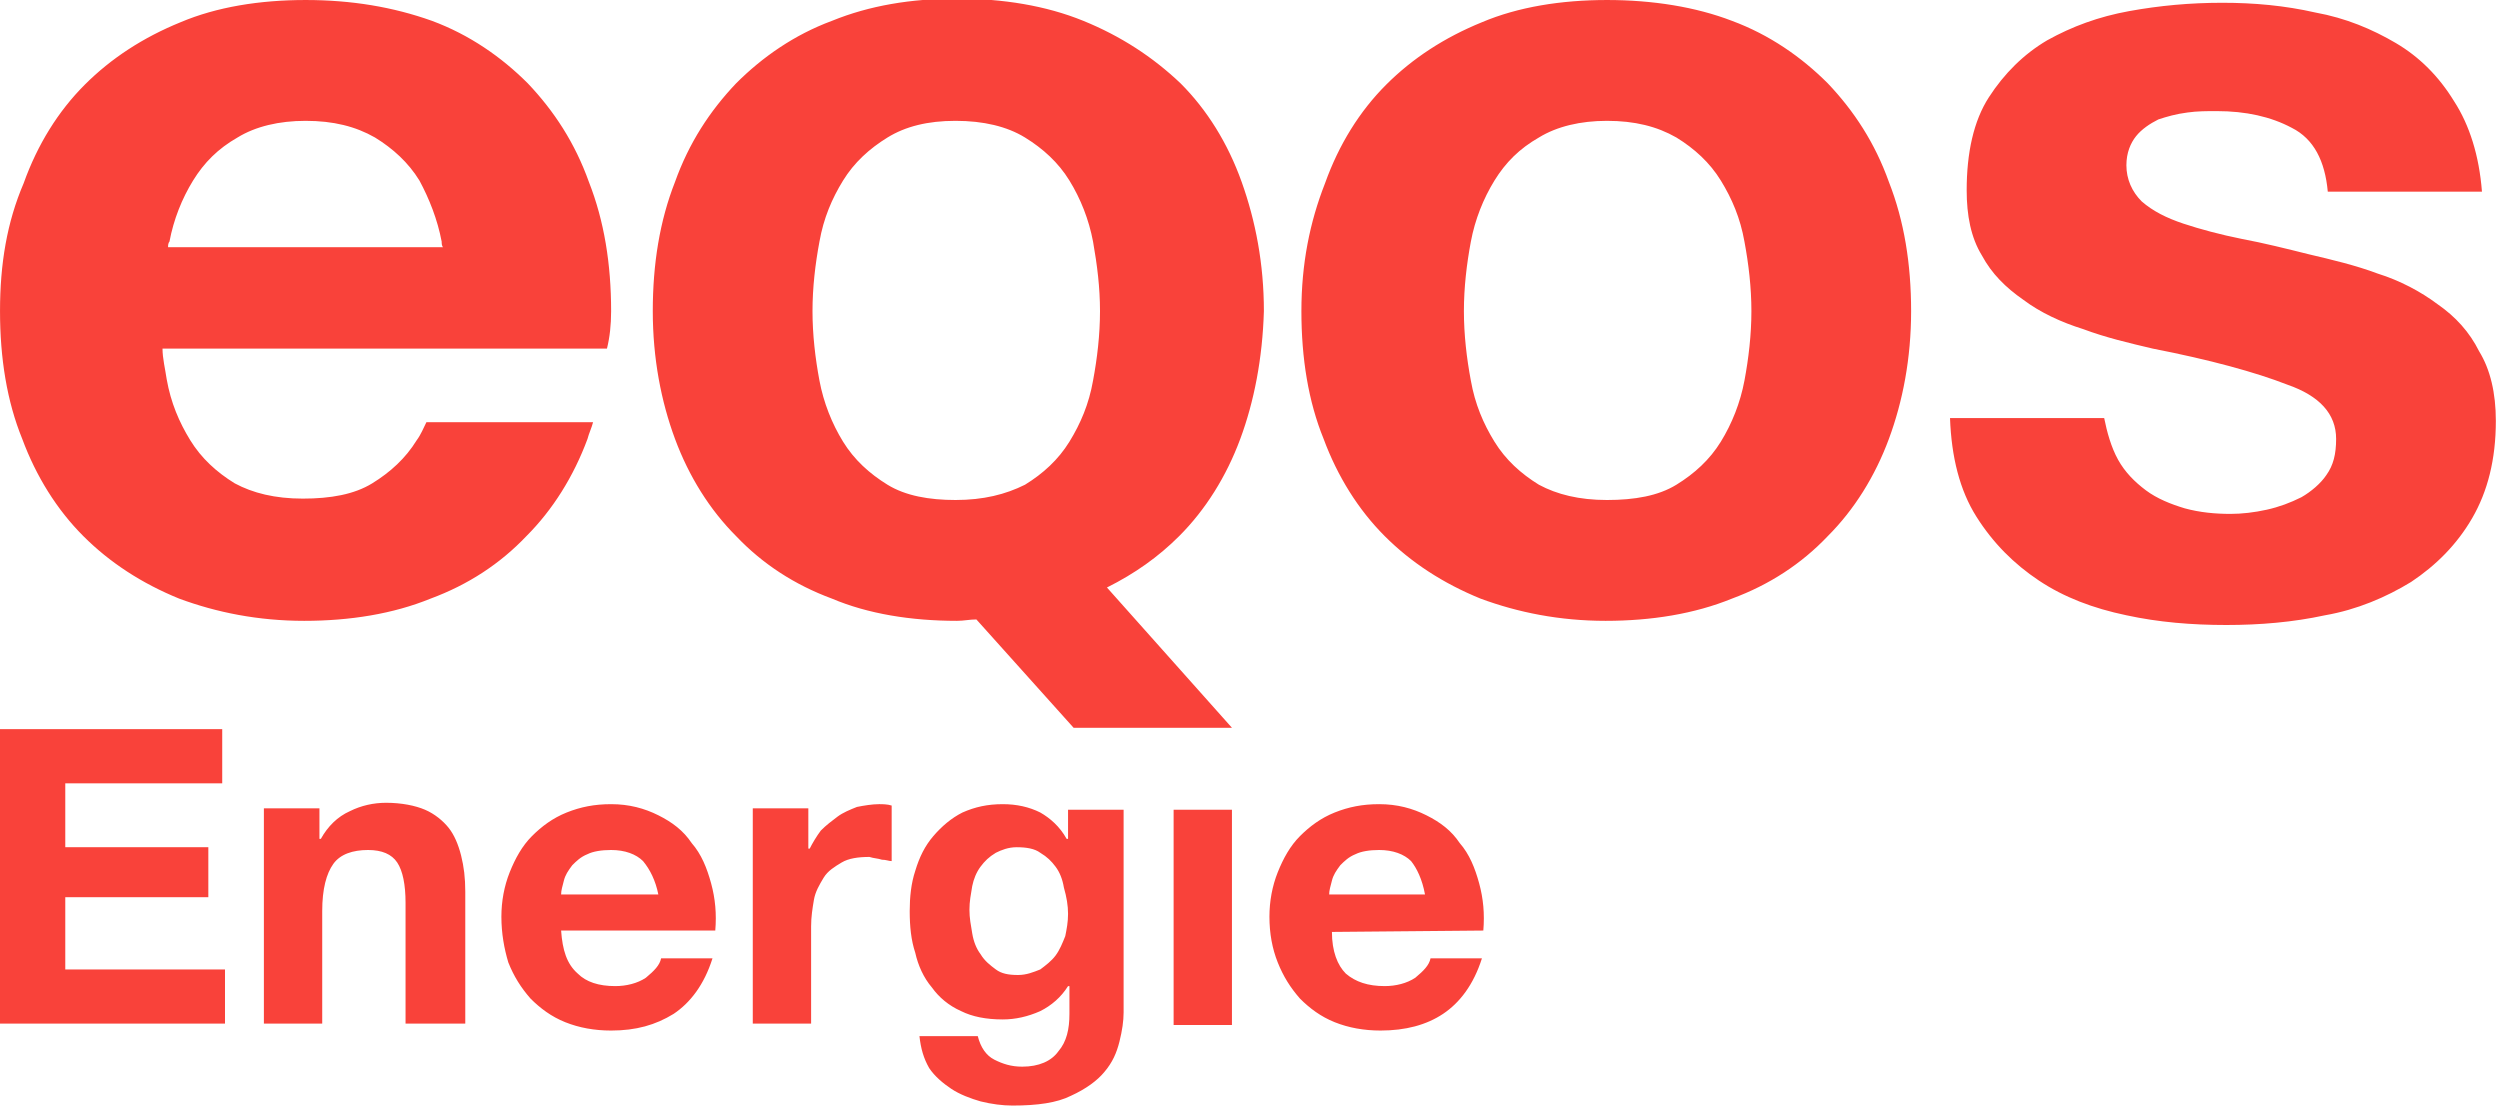
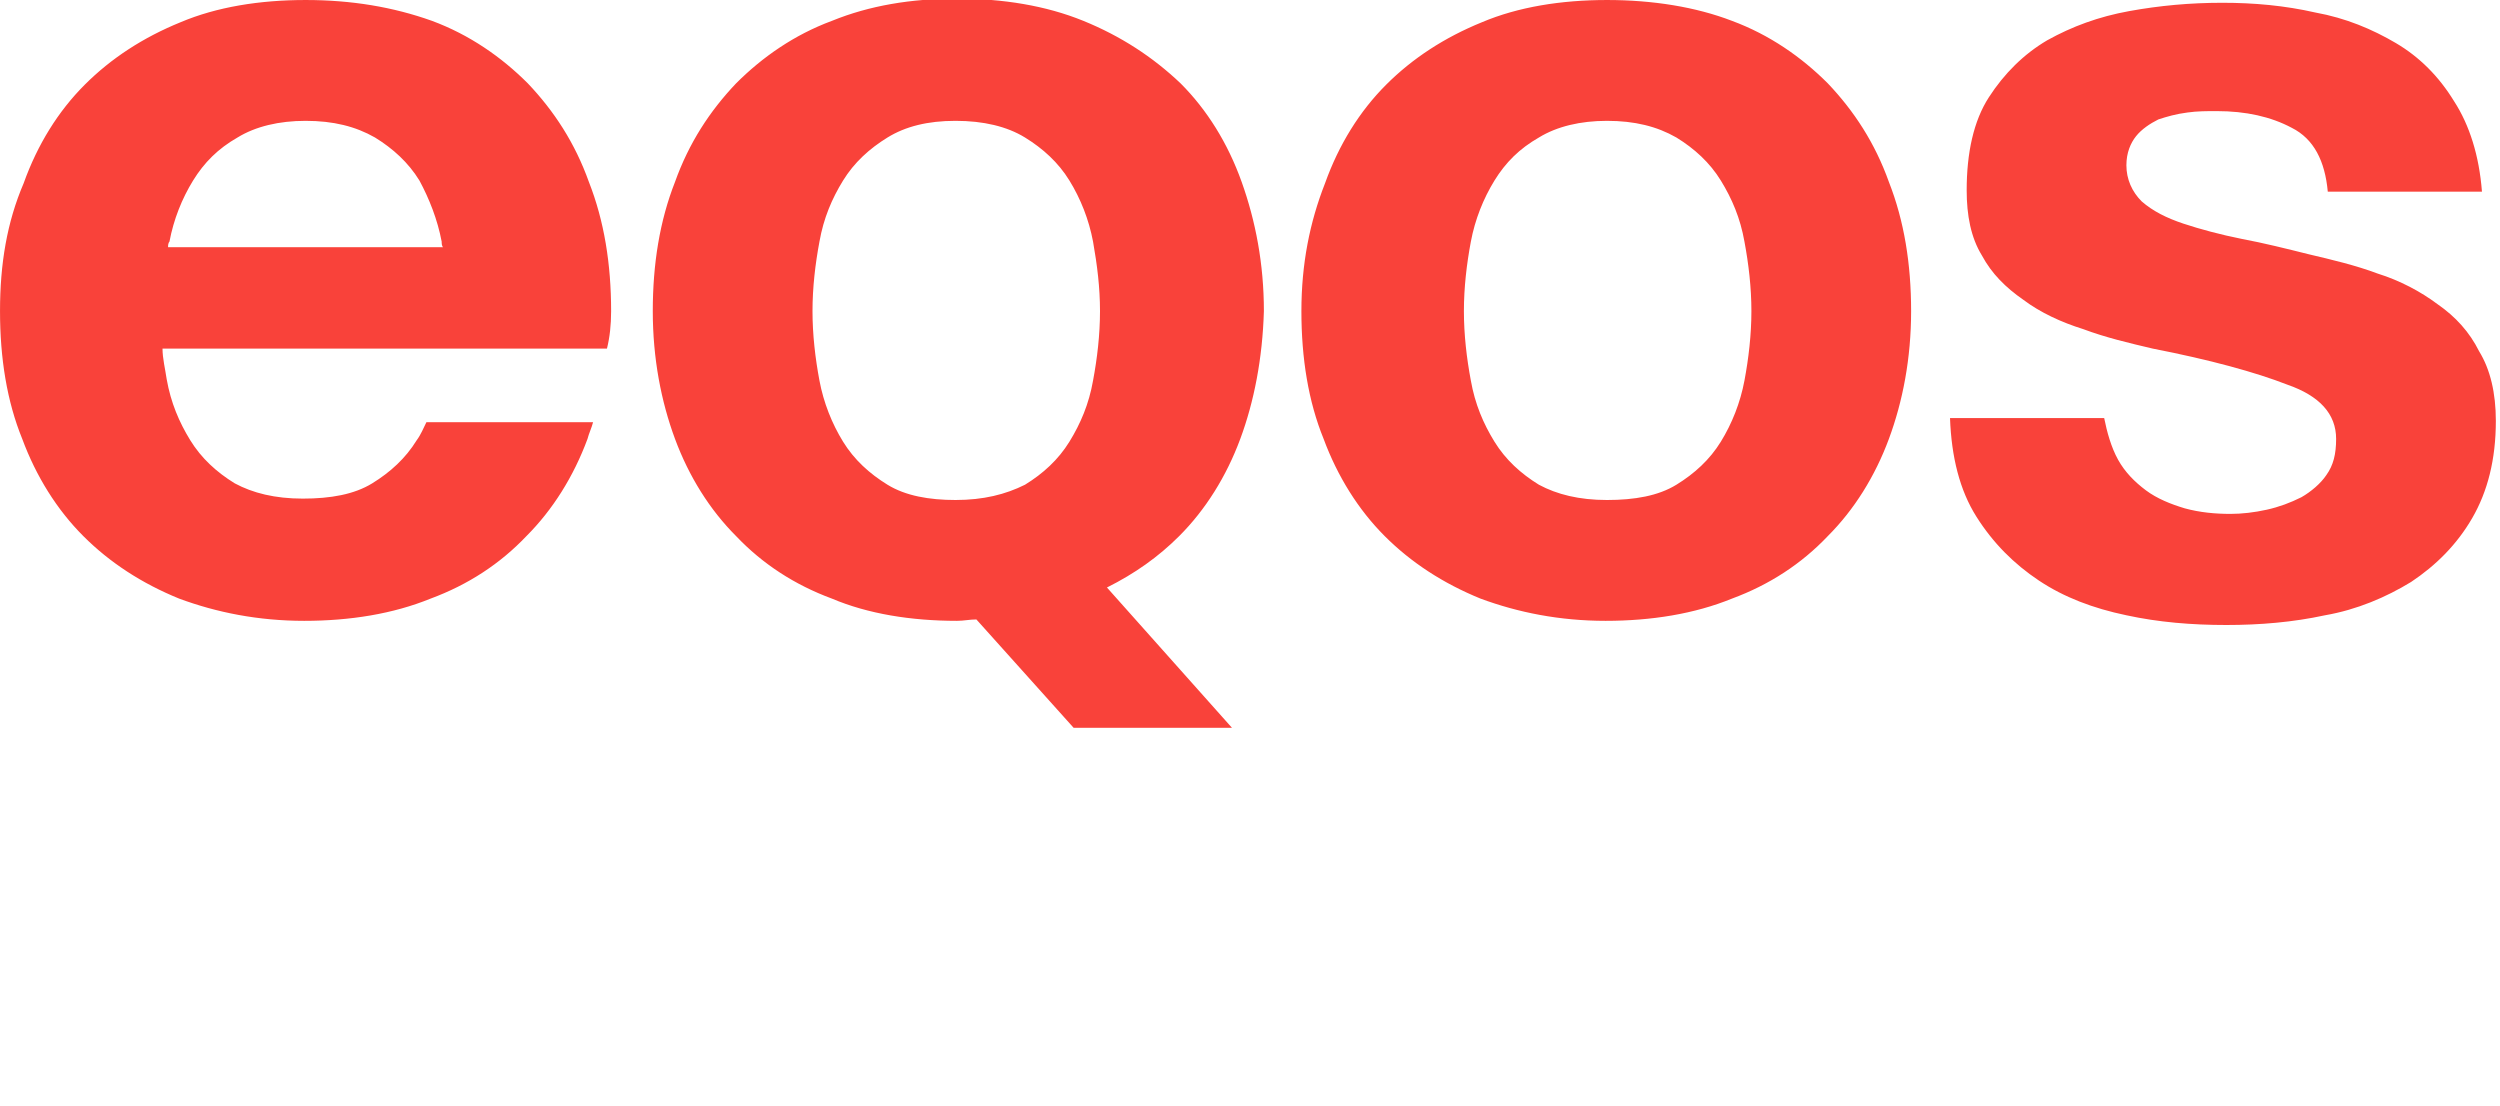
<svg xmlns="http://www.w3.org/2000/svg" enable-background="new 0 0 180 79.6" viewBox="0 0 180 79.6">
  <clipPath id="a">
    <path d="m0 0h180v79.6h-180z" />
  </clipPath>
  <clipPath id="b">
-     <path d="m0 0h180v79.6h-180z" />
-   </clipPath>
+     </clipPath>
  <g fill="#f9423a">
    <path clip-path="url(#a)" d="m78.7 17.4c-.3-1.6-.9-3.1-1.7-4.4s-1.9-2.3-3.2-3.1-3-1.2-5-1.2-3.6.4-4.9 1.2-2.4 1.8-3.2 3.1-1.4 2.7-1.7 4.4c-.3 1.6-.5 3.3-.5 5s.2 3.4.5 5 .9 3.1 1.7 4.4 1.9 2.3 3.2 3.1 3 1.1 4.9 1.1c2 0 3.6-.4 5-1.1 1.3-.8 2.4-1.8 3.2-3.1s1.4-2.7 1.7-4.4c.3-1.6.5-3.3.5-5s-.2-3.3-.5-5m10.6 14.2c-1 2.7-2.5 5.1-4.4 7-1.5 1.5-3.2 2.7-5.2 3.7l9 10.1h-11.4l-7-7.8c-.5 0-.9.1-1.4.1-3.3 0-6.4-.5-9-1.6-2.7-1-5-2.5-6.9-4.5-1.9-1.9-3.4-4.3-4.4-7s-1.6-5.8-1.6-9.2.5-6.5 1.6-9.3c1-2.8 2.5-5.1 4.4-7.1 1.9-1.9 4.2-3.5 6.9-4.5 2.7-1.1 5.7-1.6 9-1.6s6.4.5 9.1 1.6 5 2.6 7 4.5c1.9 1.9 3.4 4.3 4.4 7.1s1.6 5.9 1.6 9.3c-.1 3.4-.7 6.5-1.7 9.2m-57.5-14.2c0 .1 0 .3.1.4h-19.8c0-.1 0-.3.1-.4.3-1.6.9-3.1 1.7-4.4s1.8-2.3 3.2-3.1c1.3-.8 3-1.2 4.9-1.2 2 0 3.6.4 5 1.2 1.3.8 2.4 1.8 3.2 3.1.7 1.3 1.3 2.8 1.6 4.4m12.2 5c0-3.4-.5-6.5-1.6-9.3-1-2.8-2.5-5.1-4.4-7.1-1.9-1.9-4.2-3.5-6.9-4.5-2.8-1-5.8-1.5-9.1-1.5s-6.4.5-9 1.6c-2.7 1.1-5 2.6-6.9 4.5s-3.4 4.3-4.4 7.1c-1.2 2.8-1.7 5.8-1.7 9.2s.5 6.5 1.6 9.2c1 2.7 2.5 5.1 4.4 7s4.2 3.4 6.9 4.5c2.7 1 5.7 1.6 9 1.6s6.4-.5 9.1-1.6c2.7-1 5-2.5 6.9-4.5 1.9-1.9 3.4-4.3 4.4-7 .1-.4.3-.8.4-1.2h-12c-.2.4-.4.9-.7 1.3-.8 1.3-1.9 2.3-3.2 3.1s-3 1.1-5 1.1-3.6-.4-4.9-1.1c-1.3-.8-2.4-1.8-3.2-3.1s-1.4-2.7-1.7-4.4c-.1-.7-.3-1.5-.3-2.2h20.3 8.1 3.6c.2-.8.3-1.7.3-2.7m49.7 0c0 3.4.5 6.5 1.6 9.2 1 2.7 2.5 5.1 4.4 7s4.2 3.4 6.9 4.5c2.7 1 5.7 1.6 9 1.6s6.4-.5 9.1-1.6c2.7-1 5-2.5 6.9-4.5 1.9-1.9 3.4-4.3 4.4-7s1.6-5.8 1.6-9.2-.5-6.5-1.6-9.3c-1-2.8-2.5-5.1-4.4-7.1-1.9-1.9-4.2-3.5-6.9-4.5-2.6-1-5.7-1.5-9-1.5s-6.4.5-9 1.6c-2.7 1.1-5 2.6-6.9 4.5s-3.4 4.3-4.4 7.1c-1.1 2.8-1.7 5.8-1.7 9.2m11.7 0c0-1.7.2-3.4.5-5s.9-3.1 1.7-4.4 1.8-2.3 3.2-3.1c1.3-.8 3-1.2 4.9-1.2 2 0 3.6.4 5 1.2 1.3.8 2.4 1.8 3.2 3.1s1.4 2.7 1.7 4.4c.3 1.6.5 3.3.5 5s-.2 3.4-.5 5-.9 3.1-1.7 4.4-1.9 2.3-3.2 3.1-3 1.1-5 1.1-3.6-.4-4.9-1.1c-1.3-.8-2.4-1.8-3.2-3.1s-1.4-2.7-1.7-4.4c-.3-1.6-.5-3.3-.5-5m47.1 10.7c.5.9 1.2 1.6 2 2.2s1.8 1 2.8 1.3c1.1.3 2.2.4 3.3.4.8 0 1.7-.1 2.6-.3s1.7-.5 2.5-.9c.7-.4 1.4-1 1.8-1.6.5-.7.7-1.5.7-2.6 0-1.8-1.2-3.1-3.5-3.9-2.3-.9-5.6-1.8-9.7-2.6-1.7-.4-3.4-.8-5-1.4-1.6-.5-3.1-1.2-4.3-2.1-1.3-.9-2.3-1.9-3-3.2-.8-1.3-1.1-2.9-1.1-4.7 0-2.7.5-5 1.6-6.7s2.5-3.1 4.2-4.1c1.8-1 3.7-1.7 5.9-2.1s4.4-.6 6.7-.6 4.5.2 6.7.7c2.2.4 4.1 1.2 5.8 2.2s3.1 2.4 4.2 4.2c1.1 1.7 1.8 3.9 2 6.5h-11.1c-.2-2.2-1-3.8-2.6-4.6-1.5-.8-3.3-1.2-5.4-1.2-.7 0-1.4 0-2.1.1-.8.1-1.5.3-2.1.5-.6.3-1.2.7-1.6 1.2s-.7 1.2-.7 2.1c0 1 .4 1.9 1.1 2.6.8.7 1.8 1.2 3 1.6s2.7.8 4.2 1.1c1.6.3 3.2.7 4.8 1.1 1.7.4 3.4.8 5 1.4 1.6.5 3.1 1.3 4.3 2.2 1.3.9 2.3 2 3 3.4.8 1.3 1.2 3 1.2 5 0 2.8-.6 5.1-1.7 7s-2.6 3.4-4.4 4.6c-1.8 1.1-3.9 2-6.2 2.4-2.3.5-4.7.7-7.1.7-2.5 0-4.9-.2-7.2-.7-2.4-.5-4.5-1.3-6.3-2.5s-3.3-2.7-4.5-4.6-1.8-4.3-1.9-7.1h11.1c.2 1 .5 2.1 1 3" />
-     <path clip-path="url(#b)" d="m88.7 58.3h-4.2v15.5h4.2zm-88.7 15.4h16.2v-3.9h-11.5v-5.2h10.3v-3.6h-10.3v-4.6h11.3v-3.9h-16zm29.3 0h4.2v-9.5c0-1-.1-1.8-.3-2.6s-.5-1.5-.9-2-1-1-1.7-1.3-1.7-.5-2.8-.5c-.9 0-1.8.2-2.6.6-.9.4-1.6 1.1-2.1 2h-.1v-2.2h-4v15.5h4.2v-8.1c0-1.6.3-2.7.8-3.4s1.4-1 2.5-1c1 0 1.7.3 2.1.9s.6 1.6.6 2.9v8.7zm11.1-9.3c0-.3.1-.6.2-1s.3-.7.6-1.1c.3-.3.6-.6 1.1-.8.4-.2 1-.3 1.7-.3 1 0 1.8.3 2.3.8.5.6.9 1.4 1.1 2.4zm0 2.6h11.1c.1-1.2 0-2.3-.3-3.4s-.7-2.1-1.4-2.9c-.6-.9-1.4-1.5-2.4-2s-2.1-.8-3.4-.8c-1.2 0-2.2.2-3.2.6s-1.8 1-2.5 1.7-1.2 1.6-1.6 2.6-.6 2.1-.6 3.2c0 1.2.2 2.3.5 3.3.4 1 .9 1.8 1.6 2.6.7.7 1.5 1.3 2.5 1.7s2.1.6 3.3.6c1.8 0 3.2-.4 4.5-1.2 1.2-.8 2.2-2.1 2.8-4h-3.7c-.1.5-.5.9-1.1 1.4-.6.4-1.4.6-2.2.6-1.2 0-2.1-.3-2.7-.9-.8-.7-1.1-1.7-1.2-3.1m23.1-5.1c.3 0 .5.1.7.1v-4c-.3-.1-.7-.1-.9-.1-.5 0-1.1.1-1.6.2-.5.2-1 .4-1.4.7s-.8.6-1.2 1c-.3.4-.6.9-.8 1.3h-.1v-2.9h-4v15.5h4.2v-7c0-.7.1-1.3.2-1.9s.4-1.1.7-1.6.8-.8 1.3-1.1 1.2-.4 2-.4c.3.1.6.1.9.2m13.4 3.9c0 .6-.1 1.1-.2 1.6-.2.5-.4 1-.7 1.4s-.7.7-1.1 1c-.5.2-1 .4-1.6.4-.7 0-1.2-.1-1.6-.4s-.8-.6-1.1-1.1c-.3-.4-.5-.9-.6-1.5s-.2-1.1-.2-1.7.1-1.1.2-1.7c.1-.5.3-1 .6-1.4s.6-.7 1.1-1c.4-.2.9-.4 1.5-.4.7 0 1.3.1 1.7.4.5.3.8.6 1.1 1s.5.9.6 1.5c.2.7.3 1.3.3 1.9m0-7.5v2.1h-.1c-.5-.9-1.2-1.5-1.9-1.9-.8-.4-1.7-.6-2.7-.6-1.1 0-2 .2-2.9.6-.8.4-1.5 1-2.1 1.7s-1 1.5-1.3 2.5c-.3.9-.4 1.9-.4 2.9 0 1.1.1 2.1.4 3 .2.9.6 1.8 1.2 2.5.5.7 1.2 1.3 2.1 1.7.8.4 1.8.6 3 .6.9 0 1.8-.2 2.7-.6.8-.4 1.5-1 2-1.8h.1v2c0 1.1-.2 2-.8 2.7-.5.7-1.4 1.1-2.6 1.1-.8 0-1.4-.2-2-.5s-1-.9-1.2-1.7h-4.2c.1.9.3 1.6.7 2.3.4.6 1 1.1 1.6 1.5s1.4.7 2.1.9c.8.2 1.6.3 2.3.3 1.8 0 3.2-.2 4.2-.7 1.1-.5 1.9-1.1 2.4-1.7.6-.7.9-1.4 1.1-2.2s.3-1.5.3-2.1v-14.6zm25.7 6.1h-6.9c0-.3.1-.6.2-1s.3-.7.6-1.1c.3-.3.6-.6 1.1-.8.4-.2 1-.3 1.7-.3 1 0 1.8.3 2.3.8.4.5.8 1.3 1 2.4m4.2 2.6c.1-1.2 0-2.3-.3-3.4s-.7-2.1-1.4-2.9c-.6-.9-1.4-1.5-2.4-2s-2.1-.8-3.4-.8c-1.2 0-2.2.2-3.2.6s-1.8 1-2.5 1.7-1.2 1.6-1.6 2.6-.6 2.1-.6 3.2c0 1.2.2 2.3.6 3.3s.9 1.8 1.6 2.6c.7.7 1.5 1.3 2.5 1.7s2.1.6 3.3.6c1.8 0 3.3-.4 4.5-1.2s2.2-2.1 2.8-4h-3.7c-.1.5-.5.9-1.1 1.4-.6.4-1.4.6-2.2.6-1.2 0-2.1-.3-2.8-.9-.6-.6-1-1.6-1-3z" />
  </g>
</svg>